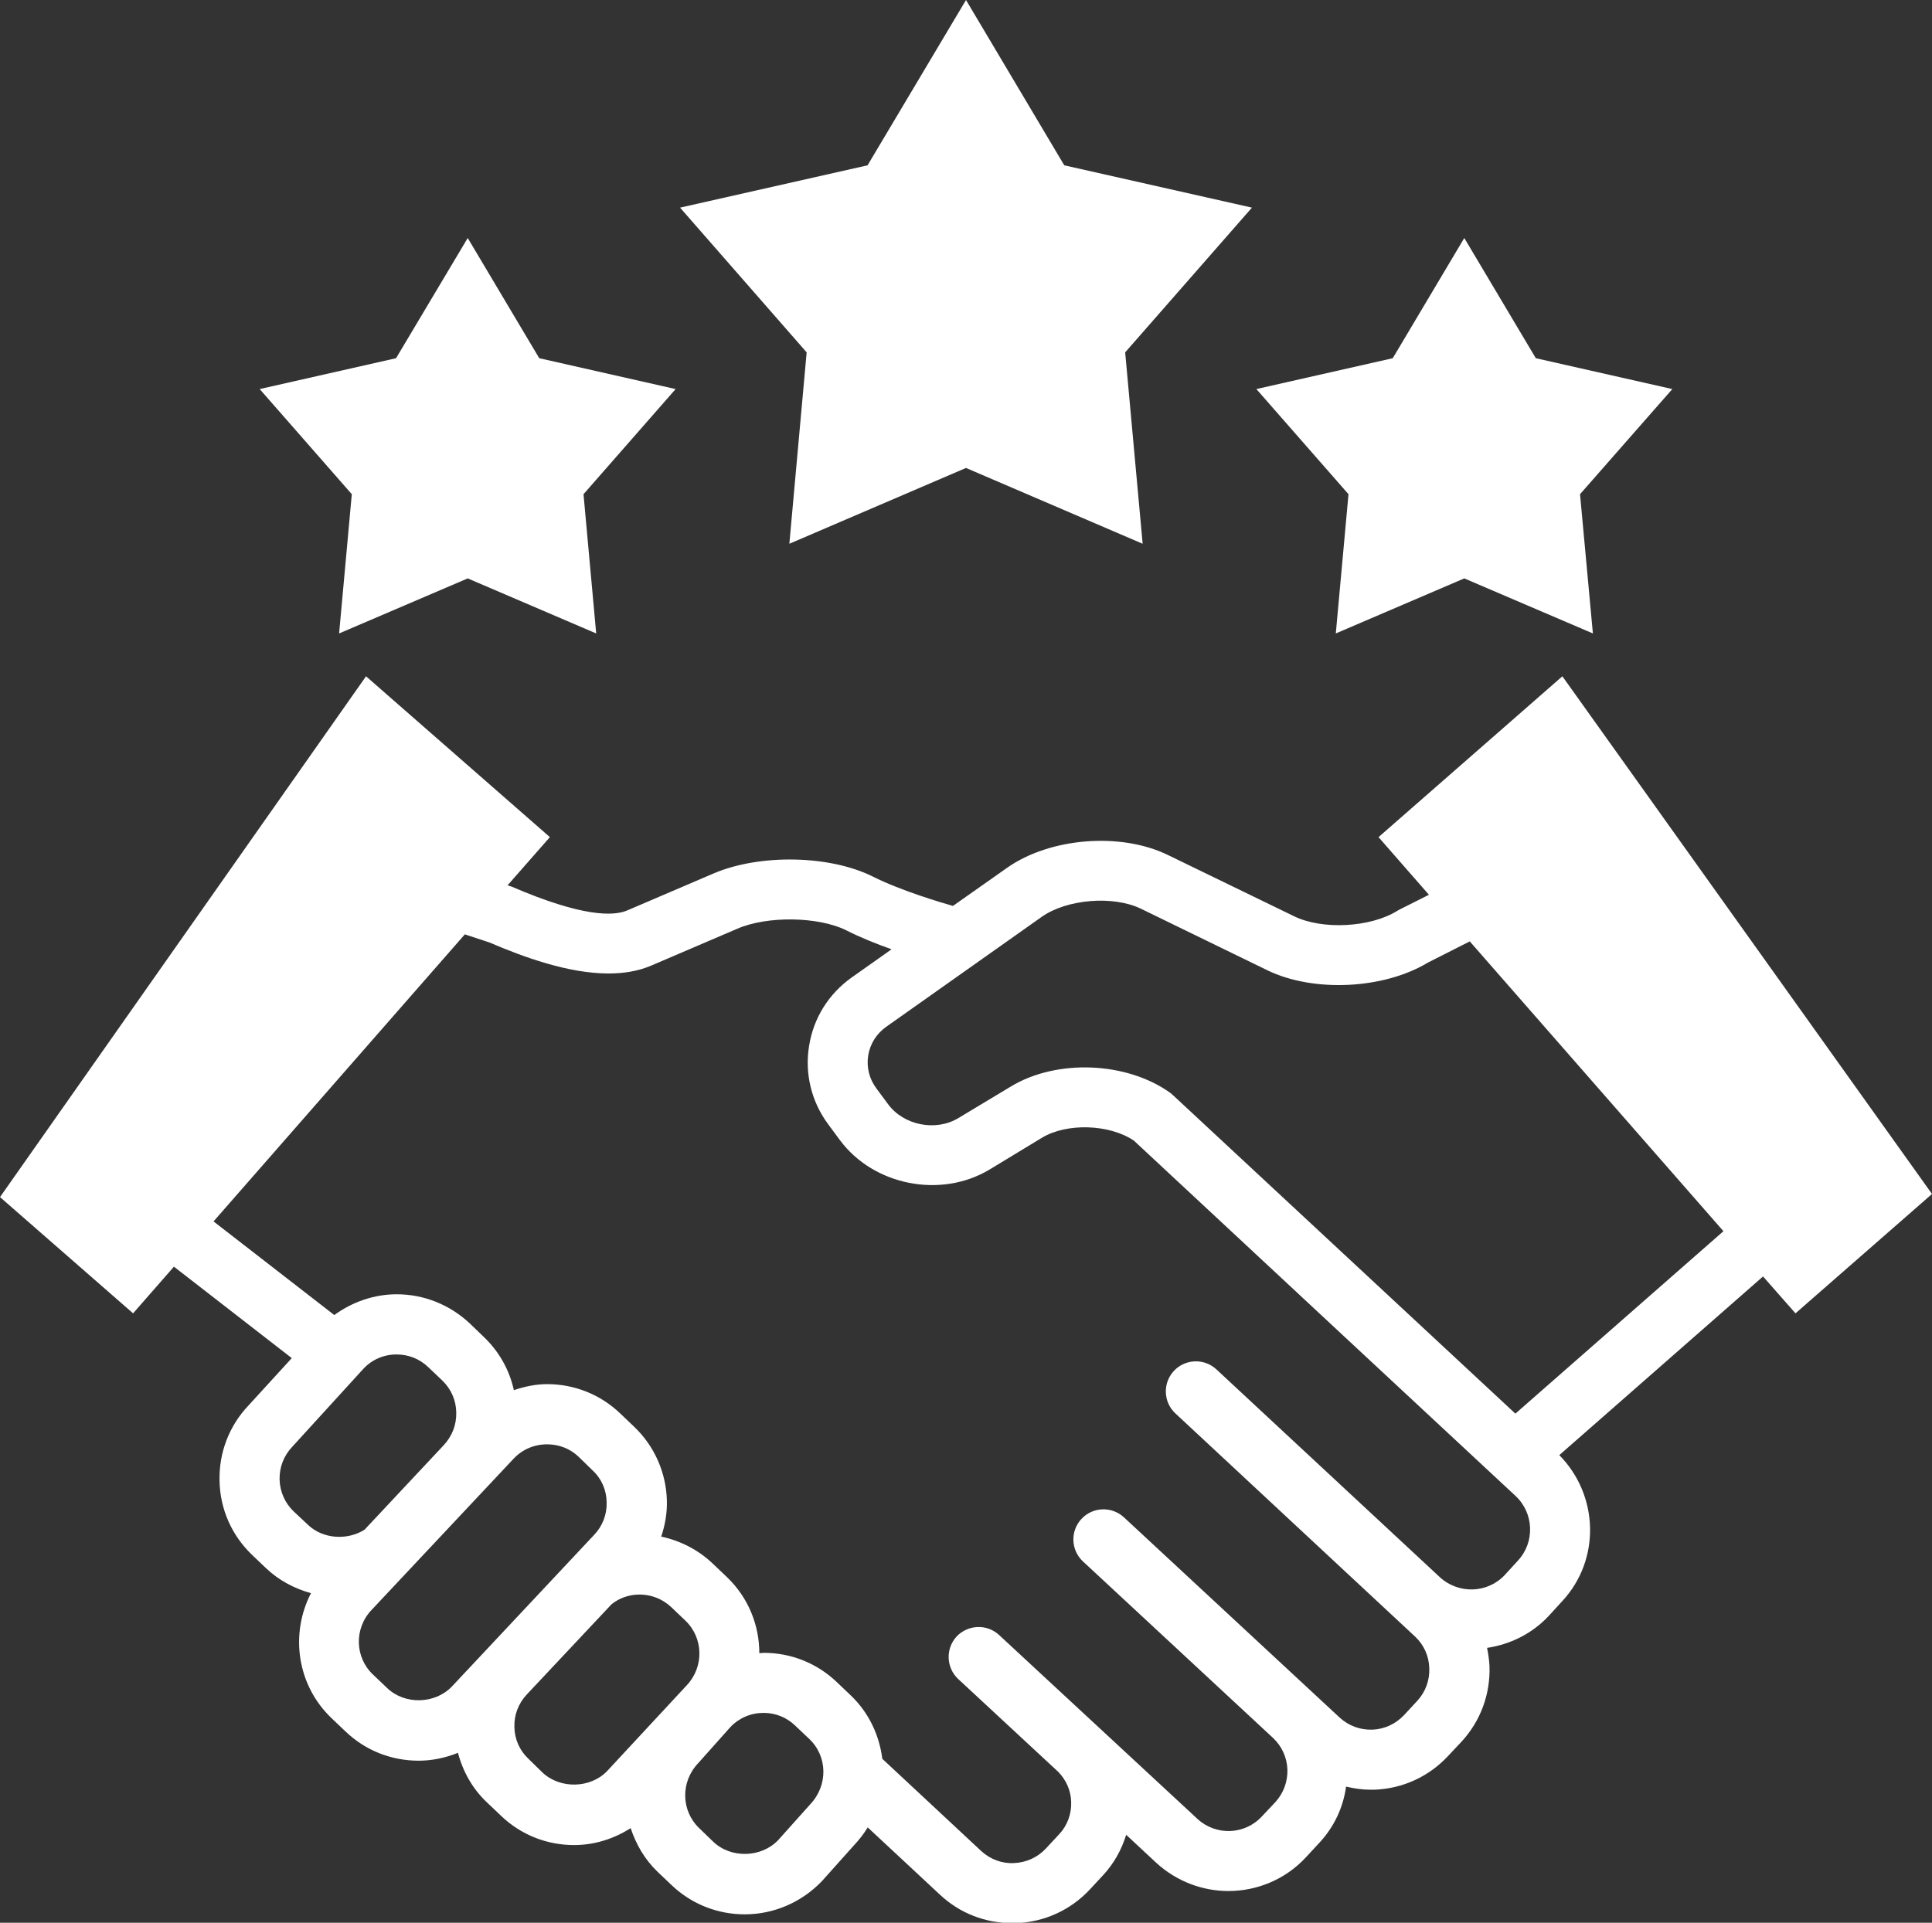
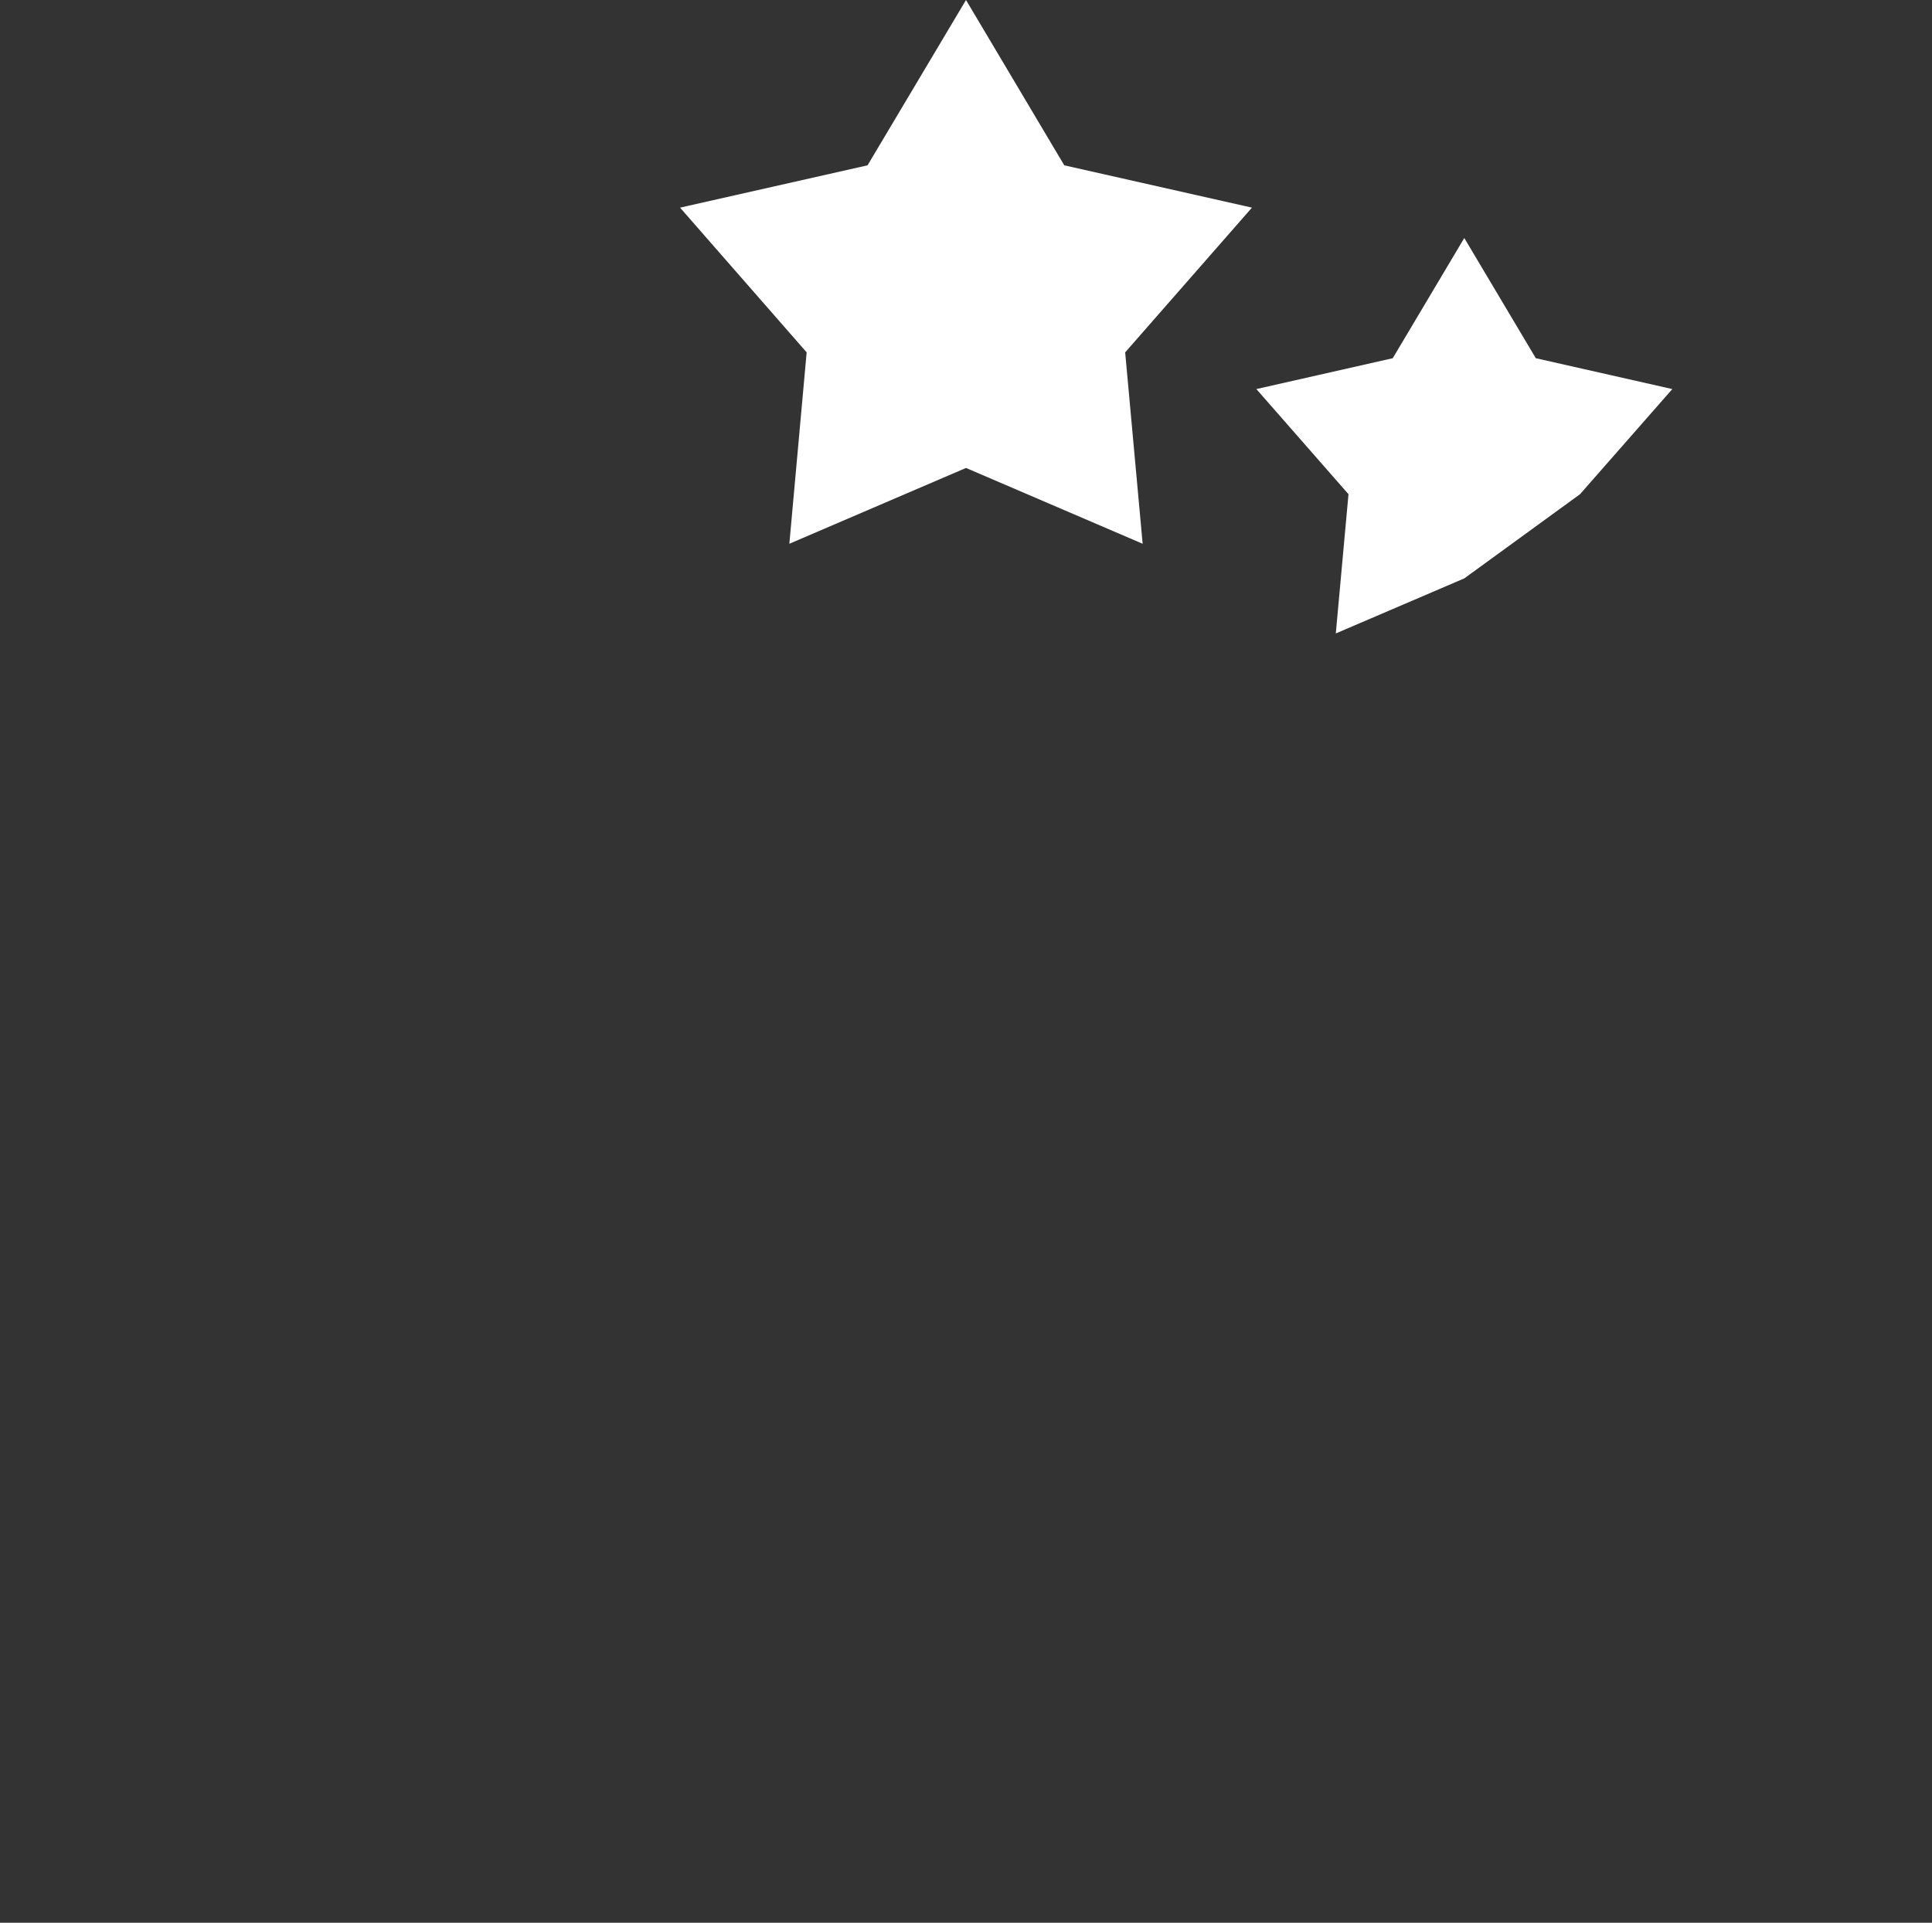
<svg xmlns="http://www.w3.org/2000/svg" fill="#000000" height="43.8" preserveAspectRatio="xMidYMid meet" version="1" viewBox="0.0 0.0 44.0 43.8" width="44" zoomAndPan="magnify">
  <rect x="0.0" y="0.0" width="44.0" height="43.8" fill="#333333" stroke="none" />
  <defs>
    <clipPath id="a">
      <path d="M 0 15 L 44 15 L 44 43.809 L 0 43.809 Z M 0 15" />
    </clipPath>
  </defs>
  <g>
    <g id="change1_1">
      <path d="M 22 0 L 19.758 3.766 L 15.488 4.73 L 18.371 8.027 L 17.977 12.387 L 22 10.66 L 26.023 12.387 L 25.625 8.027 L 28.512 4.73 L 24.238 3.766 L 22 0" fill="#ffffff" />
    </g>
    <g id="change1_2">
-       <path d="M 33.348 5.422 L 31.719 8.16 L 28.613 8.863 L 30.711 11.258 L 30.422 14.43 L 33.348 13.176 L 36.277 14.43 L 35.984 11.258 L 38.086 8.863 L 34.977 8.16 L 33.348 5.422" fill="#ffffff" />
+       <path d="M 33.348 5.422 L 31.719 8.16 L 28.613 8.863 L 30.711 11.258 L 30.422 14.43 L 33.348 13.176 L 35.984 11.258 L 38.086 8.863 L 34.977 8.16 L 33.348 5.422" fill="#ffffff" />
    </g>
    <g id="change1_3">
-       <path d="M 10.652 5.422 L 9.02 8.16 L 5.914 8.863 L 8.012 11.258 L 7.723 14.43 L 10.652 13.176 L 13.578 14.43 L 13.289 11.258 L 15.387 8.863 L 12.281 8.16 L 10.652 5.422" fill="#ffffff" />
-     </g>
+       </g>
    <g clip-path="url(#a)" id="change1_4">
-       <path d="M 34.512 32.203 L 26.719 24.953 L 26.656 24.898 C 25.664 24.184 24.07 24.117 23.023 24.75 L 21.828 25.469 C 21.316 25.781 20.582 25.637 20.227 25.156 L 19.961 24.797 C 19.797 24.578 19.73 24.312 19.773 24.043 C 19.816 23.777 19.965 23.543 20.188 23.387 L 23.723 20.887 C 24.297 20.48 25.359 20.395 25.988 20.703 L 28.867 22.105 C 29.918 22.613 31.512 22.535 32.516 21.93 L 33.473 21.445 L 39.25 28.047 Z M 34.57 35.551 L 34.27 35.879 C 33.879 36.297 33.219 36.32 32.793 35.93 L 27.703 31.195 C 27.426 30.938 26.992 30.953 26.734 31.23 C 26.477 31.508 26.492 31.941 26.77 32.199 L 32.223 37.277 C 32.426 37.465 32.543 37.723 32.551 38 C 32.562 38.277 32.465 38.543 32.277 38.746 L 31.977 39.07 C 31.785 39.273 31.531 39.391 31.254 39.402 C 30.969 39.41 30.711 39.312 30.508 39.125 L 25.598 34.566 C 25.32 34.309 24.887 34.324 24.629 34.602 C 24.371 34.879 24.387 35.312 24.664 35.57 L 28.992 39.59 C 29.191 39.777 29.309 40.031 29.32 40.309 C 29.328 40.586 29.23 40.852 29.043 41.055 L 28.738 41.379 C 28.348 41.801 27.691 41.824 27.27 41.434 L 22.754 37.246 C 22.477 36.988 22.043 37.008 21.785 37.281 C 21.531 37.559 21.547 37.992 21.824 38.25 L 24.105 40.367 C 24.281 40.551 24.387 40.785 24.395 41.043 C 24.406 41.32 24.309 41.586 24.121 41.785 L 23.816 42.113 C 23.629 42.312 23.371 42.43 23.094 42.441 C 22.82 42.457 22.551 42.355 22.348 42.168 L 20.094 40.066 C 20.027 39.535 19.793 39.02 19.375 38.621 L 19.055 38.316 C 18.605 37.887 18.016 37.652 17.395 37.652 C 17.359 37.652 17.328 37.66 17.293 37.66 C 17.293 37.027 17.047 36.395 16.551 35.922 L 16.23 35.617 C 15.902 35.305 15.496 35.098 15.059 35.004 C 15.145 34.746 15.195 34.473 15.188 34.188 C 15.172 33.547 14.906 32.945 14.445 32.504 L 14.121 32.195 C 13.672 31.766 13.082 31.531 12.461 31.531 C 12.199 31.531 11.945 31.586 11.703 31.668 C 11.602 31.207 11.367 30.789 11.02 30.457 L 10.699 30.148 C 10.246 29.723 9.656 29.484 9.035 29.484 C 8.523 29.484 8.027 29.656 7.613 29.957 L 4.863 27.824 L 10.586 21.285 L 11.145 21.469 C 11.918 21.801 12.941 22.176 13.859 22.176 C 14.203 22.176 14.531 22.125 14.832 21.996 L 16.793 21.156 C 17.477 20.859 18.637 20.879 19.27 21.191 C 19.59 21.355 19.965 21.504 20.305 21.625 L 19.398 22.266 C 18.871 22.641 18.527 23.191 18.426 23.828 C 18.324 24.461 18.48 25.098 18.863 25.613 L 19.129 25.973 C 19.898 27.008 21.43 27.309 22.539 26.641 L 23.73 25.918 C 24.301 25.574 25.27 25.609 25.824 25.984 C 26.227 26.363 34.516 34.078 34.516 34.078 C 34.934 34.469 34.961 35.129 34.57 35.551 Z M 18.453 41.102 L 17.719 41.922 C 17.336 42.32 16.648 42.34 16.246 41.957 L 15.926 41.648 C 15.512 41.254 15.492 40.594 15.902 40.164 L 16.637 39.34 C 16.836 39.133 17.102 39.02 17.391 39.02 C 17.66 39.02 17.914 39.121 18.109 39.309 L 18.43 39.613 C 18.848 40.008 18.863 40.668 18.453 41.102 Z M 13.828 40.344 C 13.449 40.742 12.758 40.758 12.355 40.379 L 12.035 40.066 C 11.836 39.879 11.719 39.621 11.715 39.34 C 11.707 39.066 11.805 38.805 12 38.598 L 13.926 36.547 C 14.105 36.402 14.328 36.324 14.566 36.324 C 14.836 36.324 15.09 36.426 15.285 36.609 L 15.605 36.914 C 16.023 37.309 16.039 37.973 15.637 38.395 Z M 10.289 38.422 C 9.906 38.82 9.219 38.84 8.816 38.453 L 8.496 38.148 C 8.078 37.754 8.062 37.094 8.465 36.672 L 11.703 33.223 C 11.902 33.016 12.168 32.902 12.461 32.902 C 12.73 32.902 12.984 33 13.176 33.184 L 13.496 33.496 C 13.699 33.684 13.812 33.941 13.816 34.223 C 13.824 34.5 13.723 34.766 13.527 34.969 Z M 7.012 34.734 L 6.688 34.43 C 6.488 34.238 6.375 33.98 6.367 33.703 C 6.363 33.422 6.461 33.16 6.664 32.949 L 8.281 31.176 C 8.477 30.969 8.742 30.855 9.031 30.855 C 9.305 30.855 9.559 30.957 9.75 31.141 L 10.074 31.449 C 10.273 31.641 10.387 31.898 10.391 32.176 C 10.398 32.457 10.297 32.719 10.098 32.93 L 8.301 34.848 C 7.91 35.094 7.352 35.062 7.012 34.734 Z M 35.582 15.406 L 31.395 19.07 L 32.543 20.383 L 31.875 20.719 L 31.82 20.75 C 31.211 21.129 30.113 21.188 29.469 20.871 L 26.59 19.473 C 25.516 18.953 23.91 19.082 22.934 19.77 L 21.703 20.637 C 21.465 20.57 20.523 20.293 19.879 19.969 C 18.895 19.477 17.301 19.449 16.25 19.898 L 14.289 20.738 C 13.973 20.875 13.262 20.891 11.656 20.199 L 11.559 20.168 L 12.523 19.07 L 8.336 15.406 L 0 27.27 L 3.031 29.918 L 3.961 28.855 L 6.645 30.938 L 5.66 32.016 C 5.219 32.48 4.984 33.09 5 33.734 C 5.012 34.379 5.277 34.977 5.742 35.422 L 6.062 35.727 C 6.355 36.004 6.707 36.188 7.082 36.293 C 6.605 37.219 6.758 38.383 7.551 39.141 L 7.871 39.445 C 8.32 39.875 8.91 40.109 9.535 40.109 C 9.844 40.109 10.148 40.043 10.43 39.93 C 10.543 40.359 10.762 40.75 11.09 41.059 L 11.414 41.367 C 11.863 41.797 12.453 42.031 13.074 42.031 C 13.535 42.031 13.98 41.891 14.363 41.645 C 14.484 42.012 14.68 42.355 14.977 42.641 L 15.301 42.949 C 15.75 43.375 16.34 43.609 16.961 43.609 C 17.617 43.609 18.254 43.34 18.723 42.848 L 19.457 42.027 C 19.574 41.902 19.676 41.77 19.762 41.629 L 21.414 43.168 C 21.863 43.586 22.441 43.809 23.051 43.809 C 23.082 43.809 23.113 43.809 23.145 43.809 C 23.785 43.785 24.383 43.512 24.82 43.043 L 25.121 42.719 C 25.371 42.449 25.543 42.137 25.648 41.797 L 26.336 42.438 C 26.801 42.863 27.391 43.078 27.977 43.078 C 28.621 43.078 29.27 42.82 29.742 42.309 L 30.043 41.984 C 30.379 41.625 30.59 41.18 30.656 40.699 C 30.84 40.742 31.02 40.77 31.211 40.77 C 31.238 40.77 31.27 40.77 31.301 40.77 C 31.945 40.746 32.539 40.473 32.977 40.004 L 33.281 39.68 C 33.719 39.207 33.945 38.594 33.922 37.949 C 33.914 37.809 33.895 37.676 33.867 37.539 C 34.387 37.461 34.887 37.223 35.273 36.809 L 35.574 36.48 C 36.457 35.535 36.414 34.062 35.512 33.148 L 40.152 29.078 L 40.891 29.918 L 44 27.199 L 35.582 15.406" fill="#ffffff" />
-     </g>
+       </g>
  </g>
</svg>